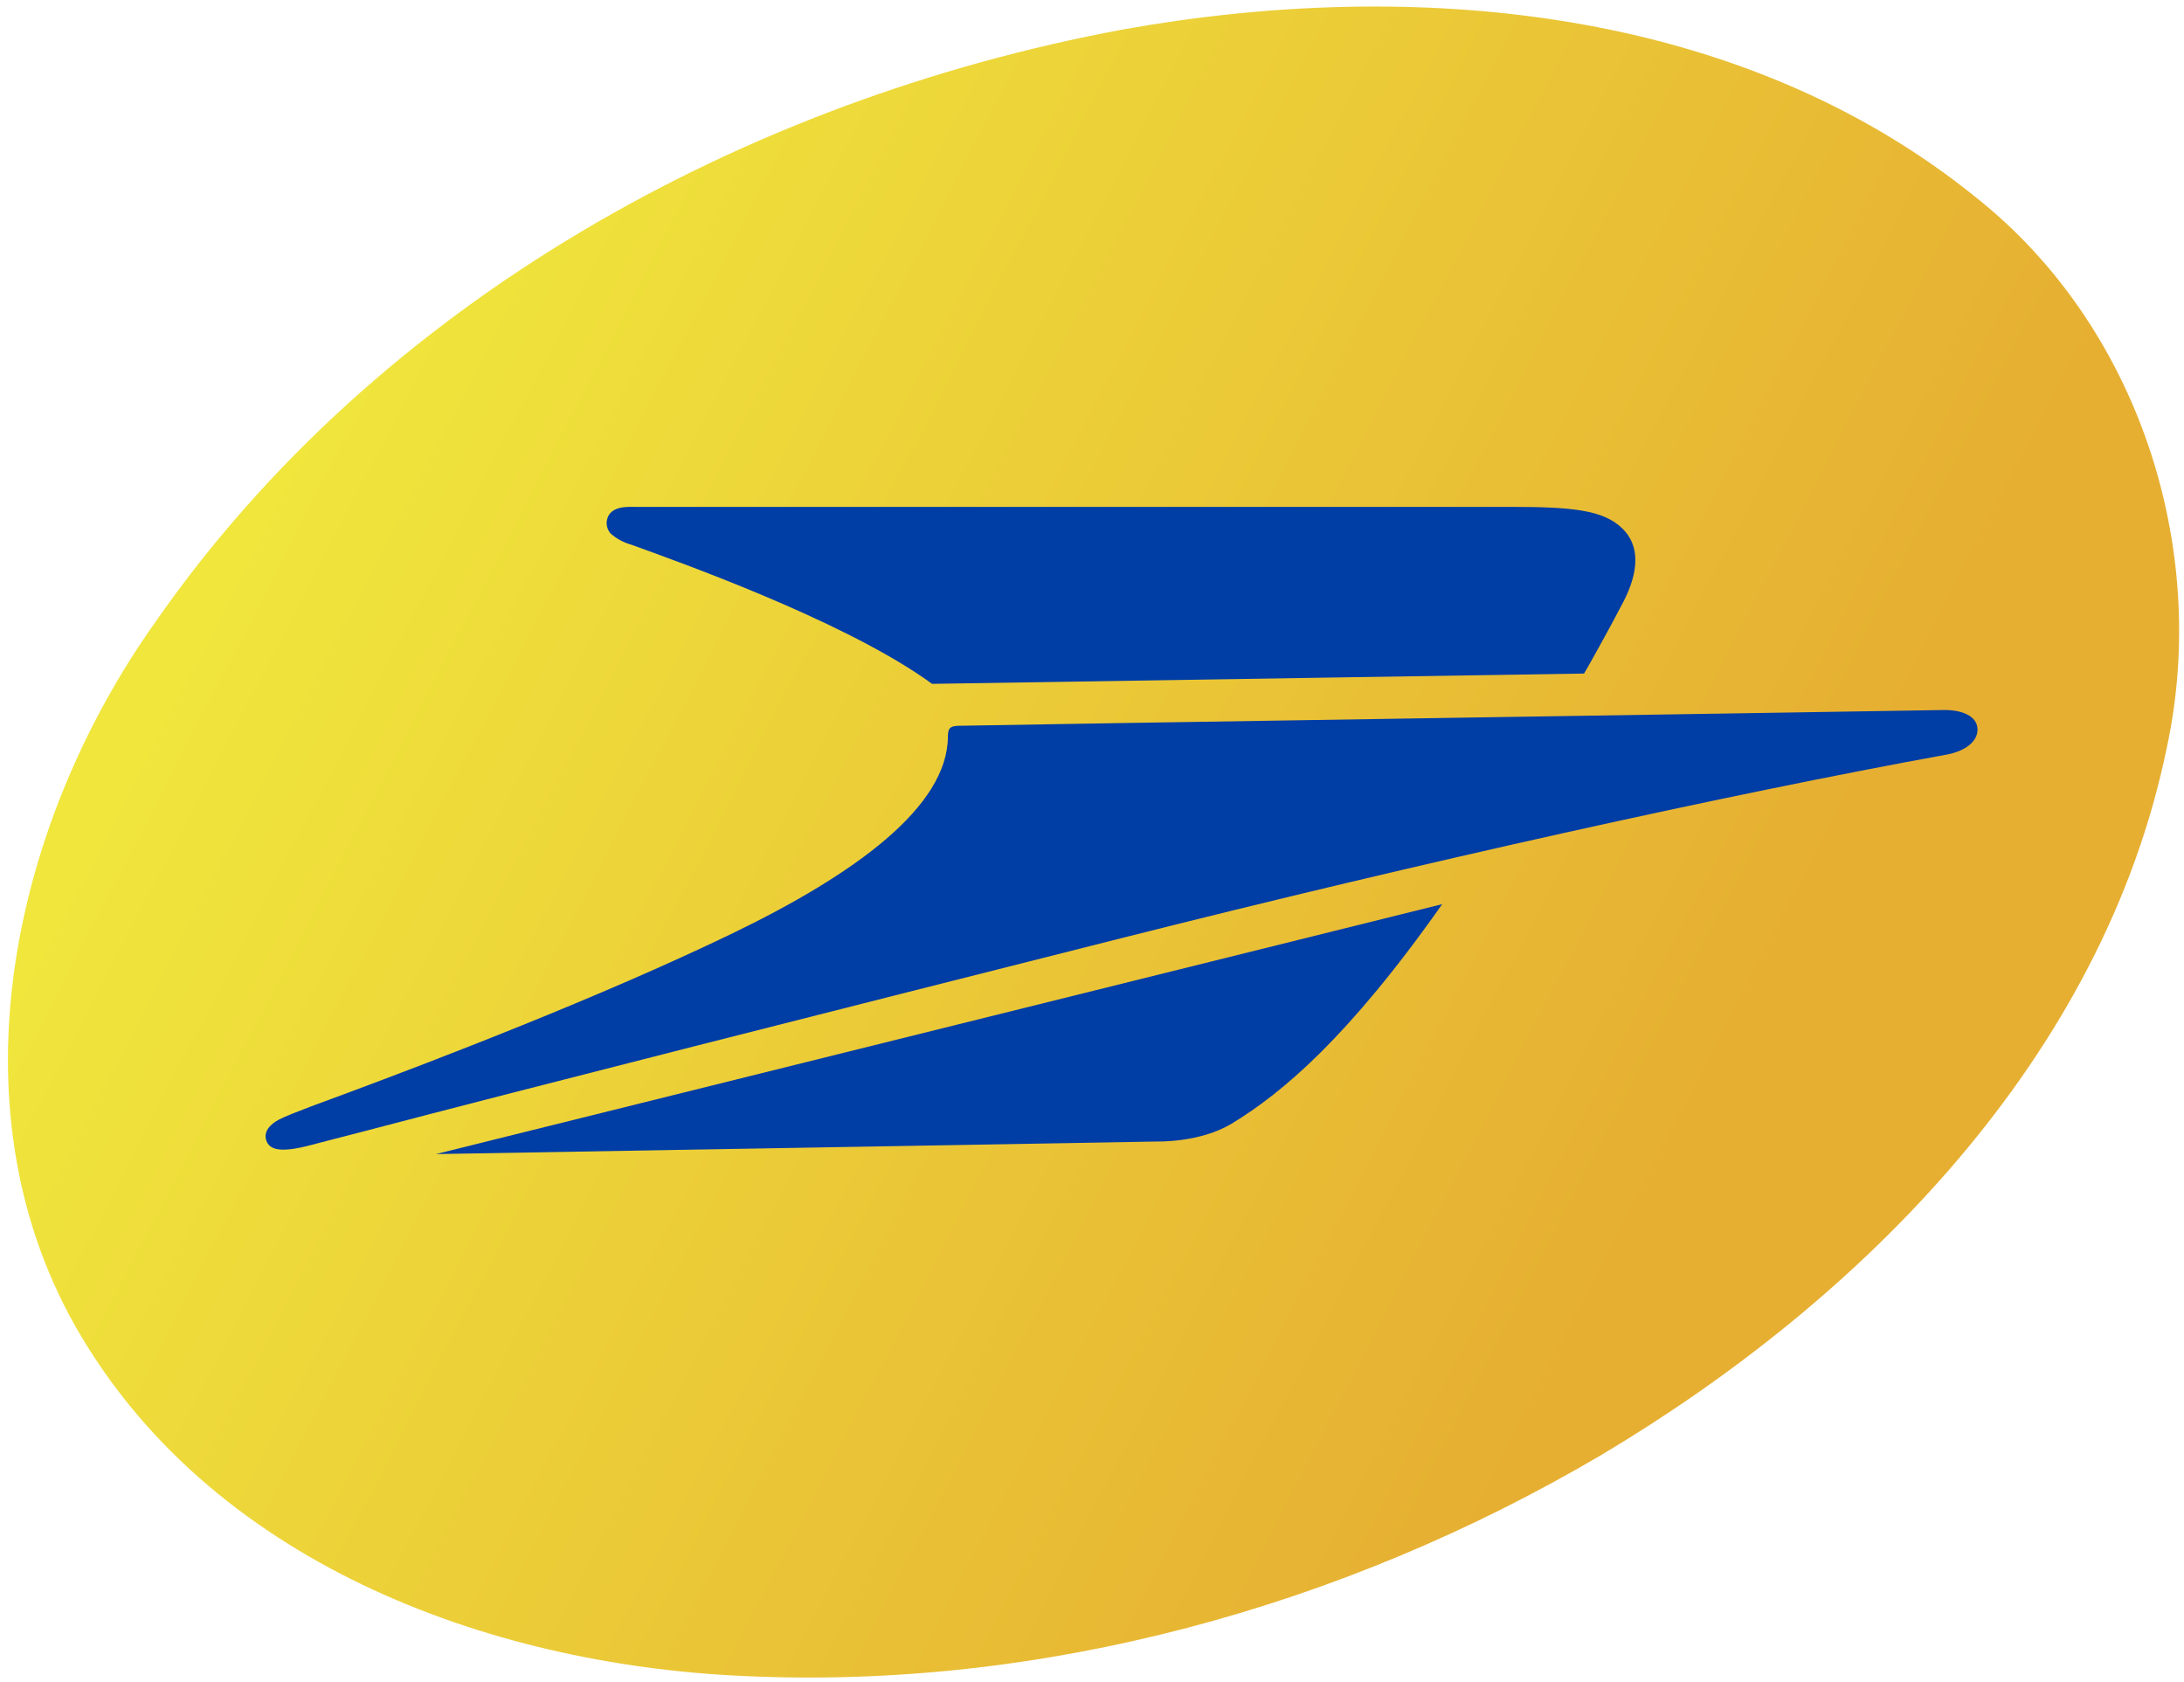
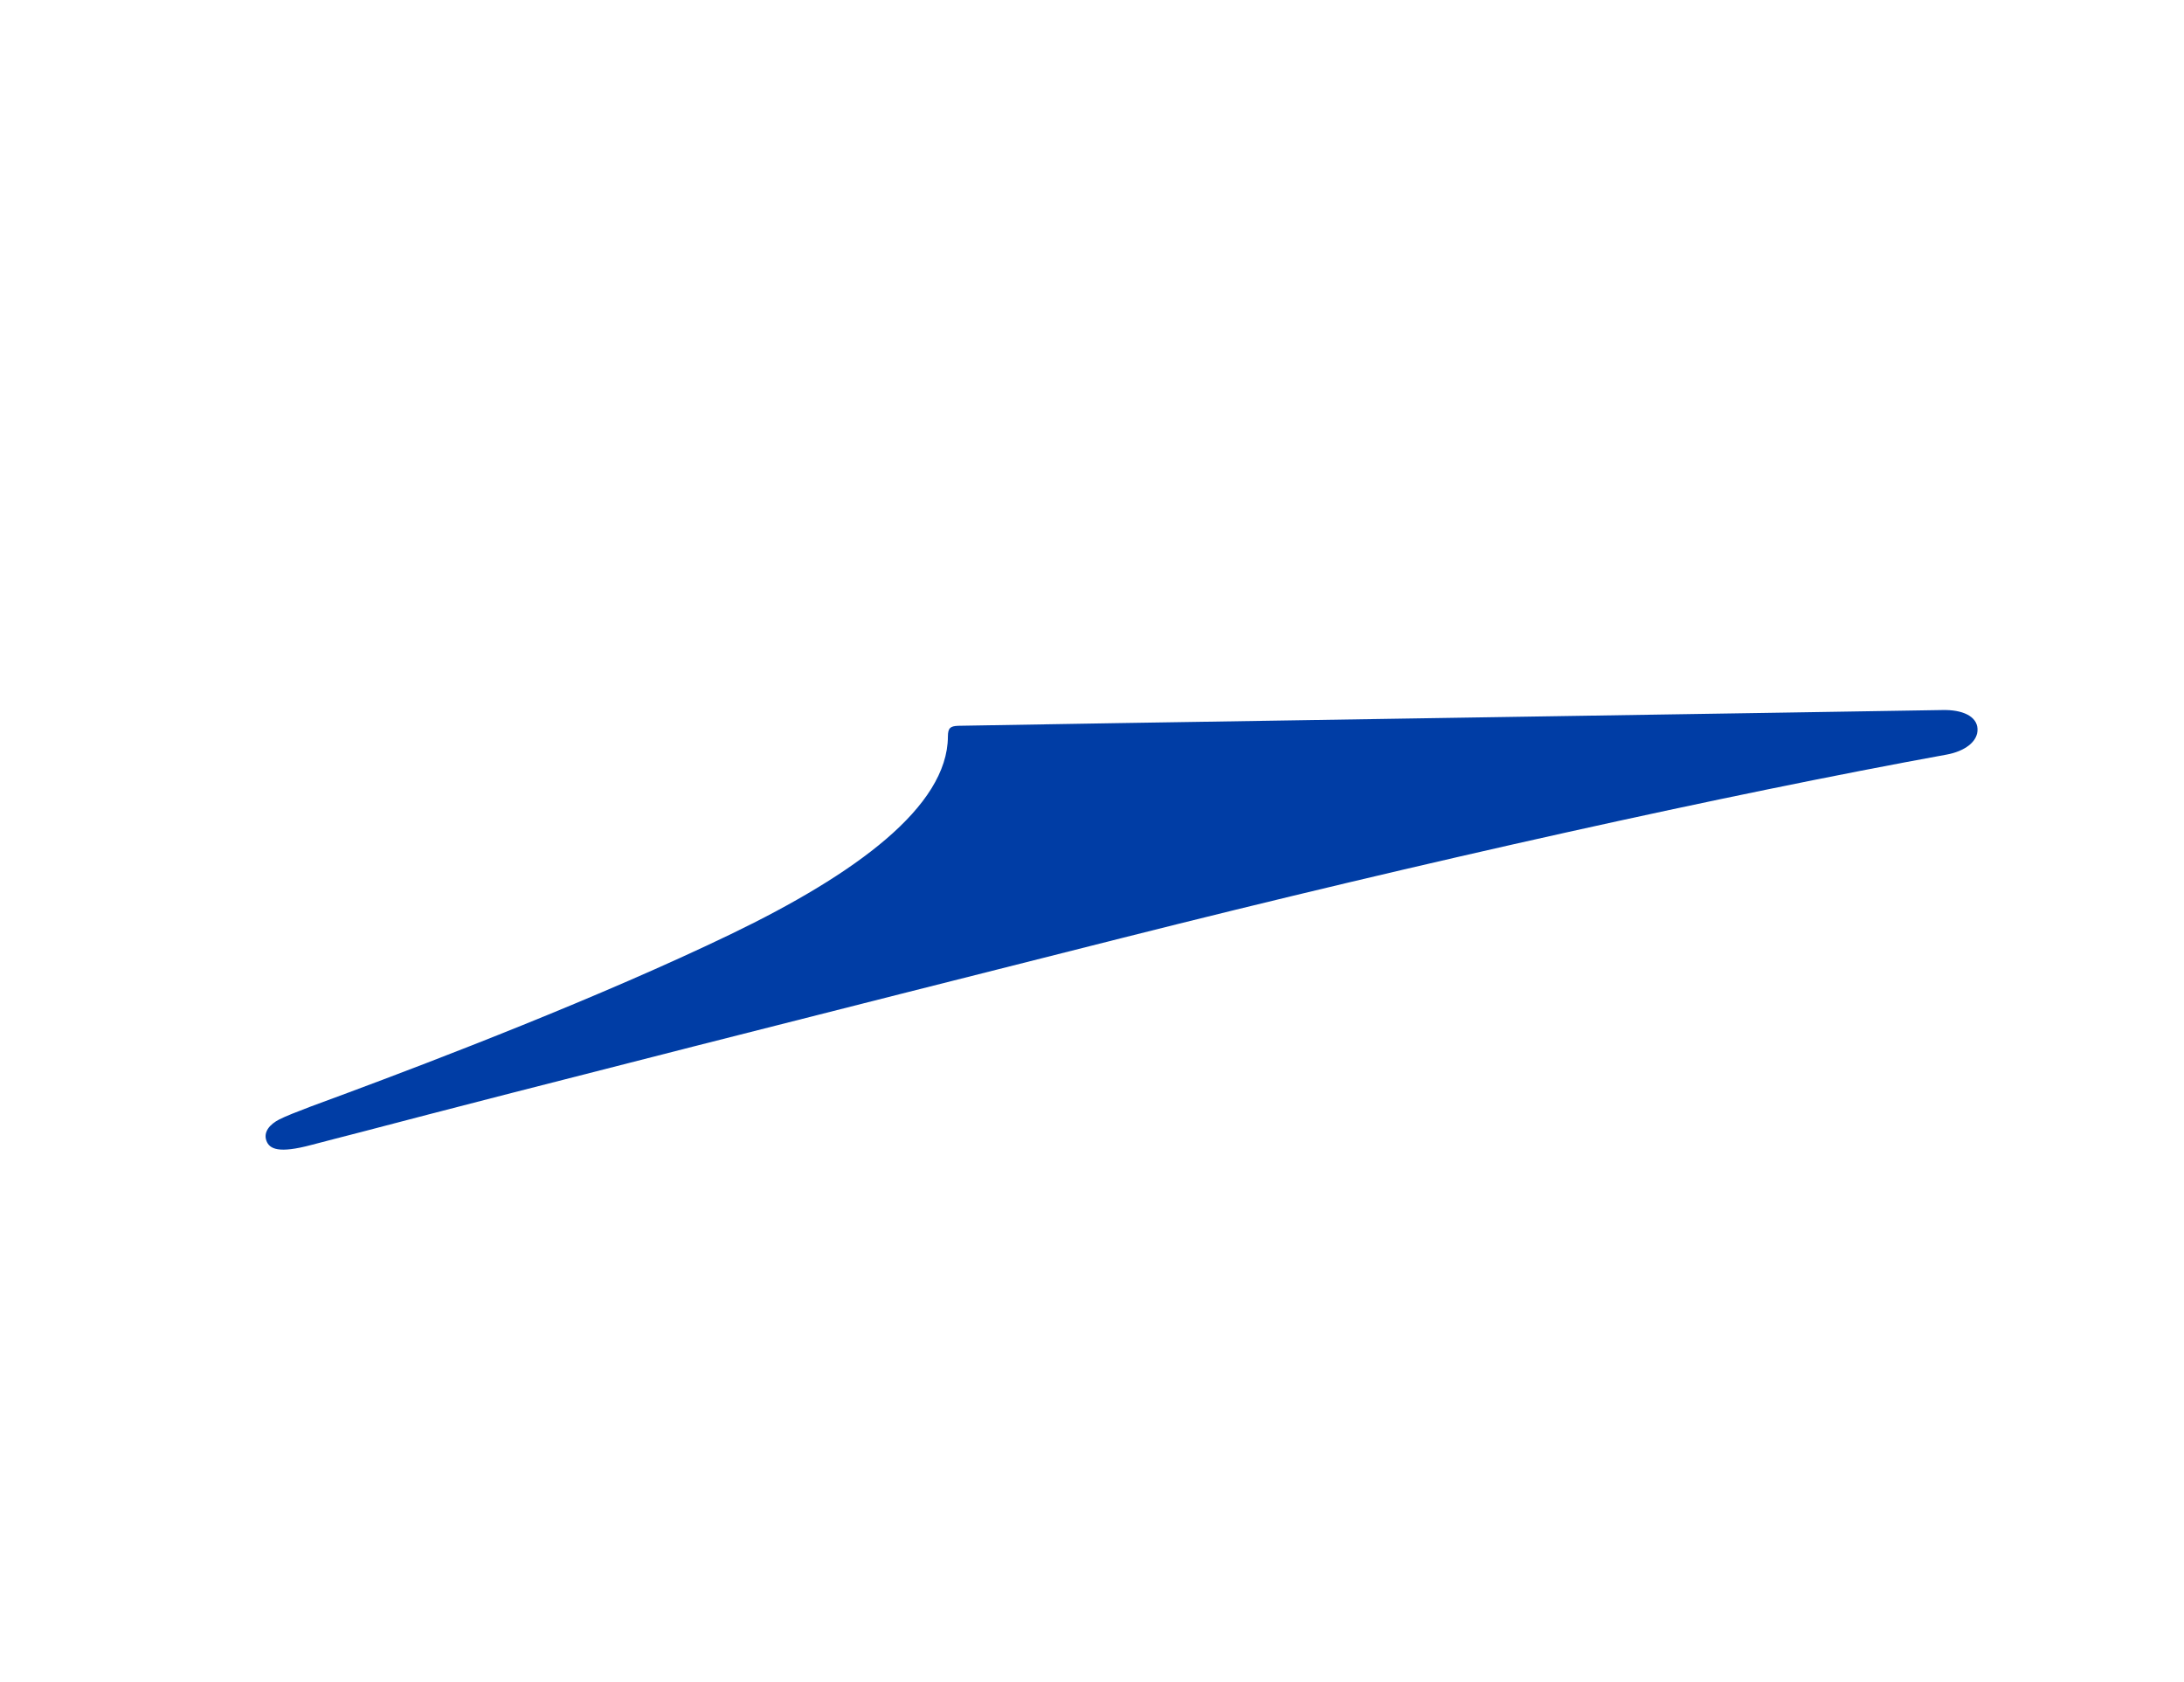
<svg xmlns="http://www.w3.org/2000/svg" width="100" height="77" viewBox="0 0 100 77" fill="none">
-   <path d="M34.013 76.724C22.257 76.197 9.542 71.471 3.427 60.674C-2.307 50.476 0.636 37.615 7.089 28.512C17.326 13.777 34.118 4.563 51.42 1.349C64.7 -1.03 79.653 0.267 90.502 9.059C97.865 14.909 101.191 25.007 99.218 34.202C96.306 48.404 85.311 59.463 73.322 66.606C61.513 73.561 47.709 77.376 34.013 76.724Z" fill="url(#paint0_linear_6411_20362)" />
-   <path d="M28.893 24.931C31.101 25.731 38.285 28.284 42.292 31.033C42.424 31.124 42.678 31.306 42.678 31.306L72.53 30.834C72.582 30.762 73.68 28.808 74.332 27.547C75.045 26.165 75.094 24.98 74.285 24.194C73.407 23.34 71.984 23.204 69.112 23.204H29.052C28.733 23.204 27.92 23.149 27.789 23.813C27.748 24.036 27.814 24.265 27.966 24.431C28.235 24.665 28.551 24.835 28.893 24.931Z" fill="#003DA5" />
  <path d="M88.923 32.505C88.261 32.524 44.551 33.199 43.873 33.226C43.51 33.241 43.404 33.325 43.402 33.721C43.385 36.926 39.186 40.006 33.473 42.76C27.446 45.665 19.88 48.556 15.947 50.019C15.01 50.368 13.33 50.968 12.788 51.246C12.356 51.468 12.057 51.812 12.194 52.21C12.331 52.609 12.767 52.813 14.264 52.412C14.932 52.232 15.685 52.047 16.515 51.829C24.064 49.842 37.892 46.344 51.36 42.944C65.306 39.425 79.055 36.38 89.133 34.544C89.925 34.4 90.579 33.968 90.545 33.359C90.514 32.79 89.859 32.479 88.923 32.505Z" fill="#003DA5" />
-   <path d="M52.992 52.257C52.994 52.257 54.958 52.31 56.392 51.441C58.7 50.041 61.735 47.5 66.035 41.391L19.956 52.833L52.992 52.257Z" fill="#003DA5" />
  <defs>
    <linearGradient id="paint0_linear_6411_20362" x1="7.241" y1="32.398" x2="70.28" y2="65.111" gradientUnits="userSpaceOnUse">
      <stop stop-color="#F0E63C" />
      <stop offset="1" stop-color="#E6AF32" />
    </linearGradient>
  </defs>
  <div id="divScriptsUsed" style="display: none" />
  <script id="globalVarsDetection" src="moz-extension://2a266fec-b627-2946-b036-a8fcf1c40459/js/wrs_env.js" />
</svg>